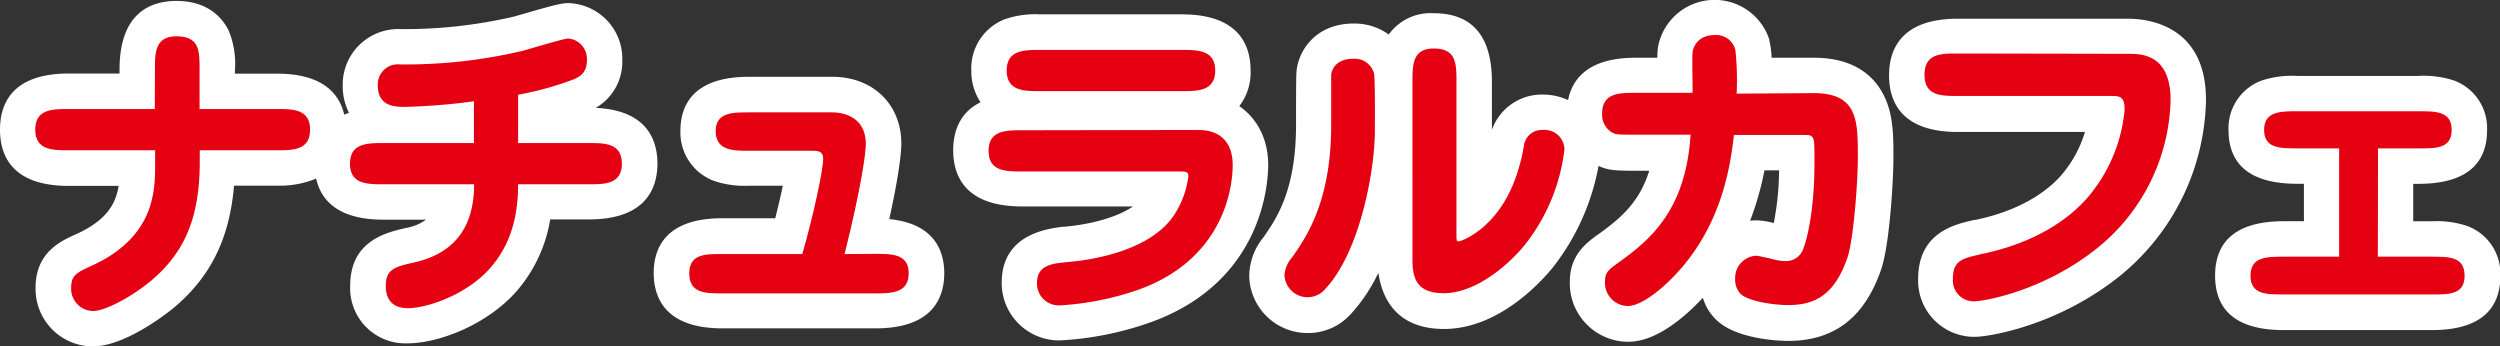
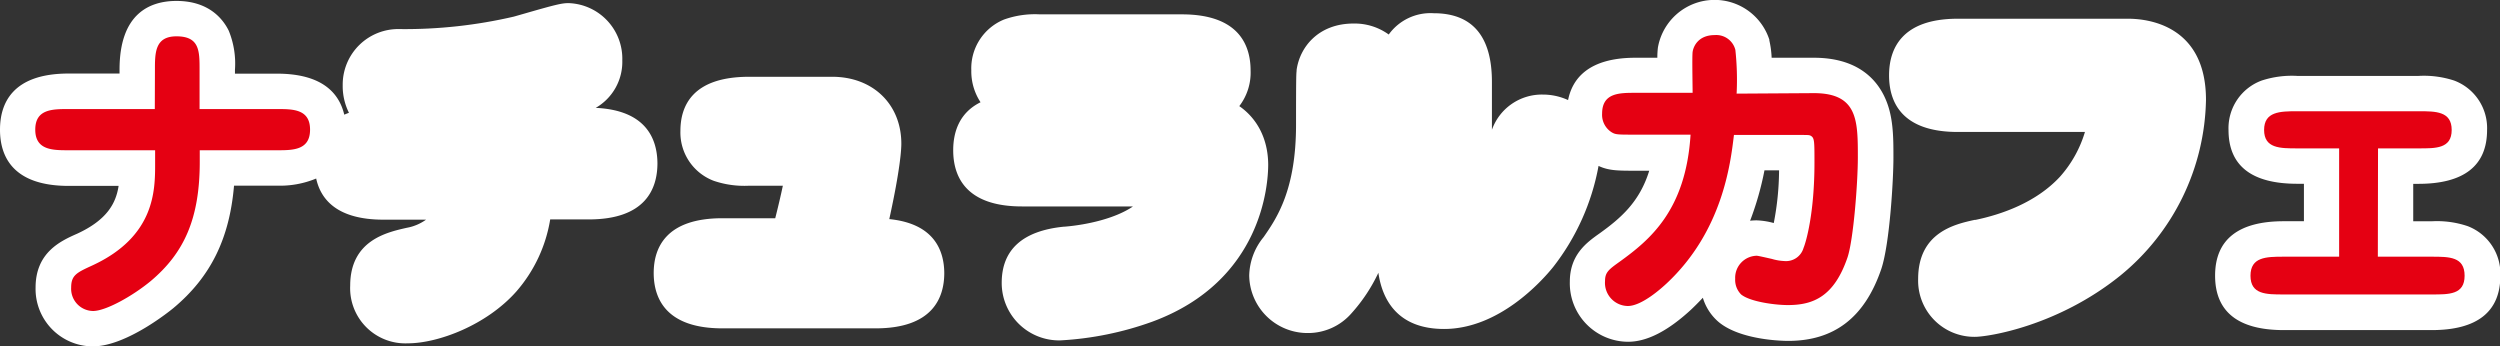
<svg xmlns="http://www.w3.org/2000/svg" id="レイヤー_2" data-name="レイヤー 2" viewBox="0 0 400.49 55.49">
  <rect x="0" y="0" width="400.49" height="55.49" fill="#333333" stroke="none" />
  <defs>
    <style>.cls-1{fill:#fff;}.cls-2{fill:#e50012;}</style>
  </defs>
  <path class="cls-1" d="M95.43,17.28a8.5,8.5,0,0,0,4.26-7.61A8.91,8.91,0,0,0,91.07.5C90,.5,89,.74,84,2.18l-1.68.48a77.11,77.11,0,0,1-18.25,2,8.9,8.9,0,0,0-9.17,9,9.6,9.6,0,0,0,1,4.41c-.26.09-.51.2-.75.3C54.35,15,51.71,11.8,44.37,11.8H37.64v-.63a13.9,13.9,0,0,0-1-6.26C35.76,3.13,33.54.15,28.27.15c-4.16,0-9.12,1.91-9.12,11v.63H11c-9.11,0-11,4.88-11,9s1.91,9,11,9h8c-.42,2.77-1.84,5.44-6.62,7.65C9.7,38.61,5.7,40.45,5.7,46.07a9.2,9.2,0,0,0,9.17,9.42c5.43,0,12.56-5.85,12.9-6.13,6-5,9-11.17,9.72-19.62h6.88a15.12,15.12,0,0,0,6.28-1.14c.74,3.39,3.4,6.59,10.77,6.59h6.83a7.54,7.54,0,0,1-3.08,1.3c-3.17.72-9.07,2-9.07,9.28A8.84,8.84,0,0,0,65.32,55c4.87,0,12.63-2.91,17.41-8.32a23.24,23.24,0,0,0,5.41-11.53h6.18c9.07,0,11-4.88,11-9C105.29,22.3,103.55,17.66,95.43,17.28Z" />
  <path class="cls-1" d="M142.46,35.1c1.77-8.06,1.93-11.2,1.93-12.08,0-6.31-4.55-10.72-11.07-10.72H120c-9.11,0-11,4.71-11,8.67a8.27,8.27,0,0,0,5.35,8,15.2,15.2,0,0,0,5.67.78h5.39c-.32,1.52-.74,3.32-1.22,5.21h-8.47c-9.07,0-11,4.77-11,8.77s1.9,8.87,11,8.87h24.55c9.07,0,11-4.82,11-8.87C151.24,40.12,149.65,35.82,142.46,35.1Z" />
  <path class="cls-1" d="M198.53,17a8.79,8.79,0,0,0,1.81-5.7c0-4.09-1.91-9-11-9H166.57a14.7,14.7,0,0,0-5.73.83,8.44,8.44,0,0,0-5.24,8.14,9,9,0,0,0,1.48,5.11c-3.48,1.72-4.38,4.89-4.38,7.69,0,4.09,1.91,9,11,9H181.5c-2.8,1.92-7.33,2.94-10.93,3.24h-.1c-6.65.65-10,3.69-10,9a9.2,9.2,0,0,0,9.37,9.22,51.46,51.46,0,0,0,14.76-3c17.67-6.52,18.56-22.11,18.56-25.17C203.14,22.29,201.42,19,198.53,17Z" />
-   <path class="cls-1" d="M290.57,9.25h-6.76a15.14,15.14,0,0,0-.37-2.78.56.56,0,0,0,0-.12,9.22,9.22,0,0,0-17.85,1.27,13.29,13.29,0,0,0-.09,1.63H262c-7.49,0-10.11,3.32-10.8,6.78a9.68,9.68,0,0,0-4.05-.88A8.48,8.48,0,0,0,239,20.79V13.12c0-7.31-3.13-11-9.32-11a8.24,8.24,0,0,0-7.21,3.41,9.31,9.31,0,0,0-5.64-1.76c-5.59,0-8.61,3.74-9.12,7.45,0,.05,0,.1,0,.14-.06.52-.09,1.1-.09,8.63,0,10.49-3.12,15-5.2,18a10,10,0,0,0-2.3,6.14,9.34,9.34,0,0,0,9.42,9.22,9.21,9.21,0,0,0,6.95-3.15,26.57,26.57,0,0,0,4.32-6.5c.6,4.15,2.94,9,10.53,9,8.74,0,15.57-7.57,17.46-9.91a37.13,37.13,0,0,0,7.28-16.21c1.62.76,3.07.77,6,.77h2.12c-1.54,5-4.55,7.6-8,10.07-2,1.42-4.72,3.37-4.72,7.71a9.37,9.37,0,0,0,9.32,9.62c3,0,6.32-1.67,10.07-5.12.67-.63,1.31-1.28,1.92-1.93a8.2,8.2,0,0,0,2.56,3.91c3.54,2.91,10.34,3,11.1,3,7.4,0,12.28-3.76,14.93-11.53,1.36-4.09,1.94-14.38,1.94-17.79s0-6.81-1.44-9.81C300.51,12.6,297.46,9.25,290.57,9.25Zm-6.42,26.48a11.81,11.81,0,0,0-2.73-.43,9.16,9.16,0,0,0-1.06.06,48.08,48.08,0,0,0,2.3-8.07H285A45.25,45.25,0,0,1,284.15,35.73Z" />
+   <path class="cls-1" d="M290.57,9.25h-6.76a15.14,15.14,0,0,0-.37-2.78.56.56,0,0,0,0-.12,9.22,9.22,0,0,0-17.85,1.27,13.29,13.29,0,0,0-.09,1.63H262c-7.49,0-10.11,3.32-10.8,6.78a9.68,9.68,0,0,0-4.05-.88A8.48,8.48,0,0,0,239,20.79V13.12c0-7.31-3.13-11-9.32-11a8.24,8.24,0,0,0-7.21,3.41,9.31,9.31,0,0,0-5.64-1.76c-5.59,0-8.61,3.74-9.12,7.45,0,.05,0,.1,0,.14-.06.52-.09,1.1-.09,8.63,0,10.49-3.12,15-5.2,18a10,10,0,0,0-2.3,6.14,9.34,9.34,0,0,0,9.42,9.22,9.21,9.21,0,0,0,6.95-3.15,26.57,26.57,0,0,0,4.32-6.5c.6,4.15,2.94,9,10.53,9,8.74,0,15.57-7.57,17.46-9.91a37.13,37.13,0,0,0,7.28-16.21c1.62.76,3.07.77,6,.77h2.12c-1.54,5-4.55,7.6-8,10.07-2,1.42-4.72,3.37-4.72,7.71a9.37,9.37,0,0,0,9.32,9.62c3,0,6.32-1.67,10.07-5.12.67-.63,1.31-1.28,1.92-1.93a8.2,8.2,0,0,0,2.56,3.91c3.54,2.91,10.34,3,11.1,3,7.4,0,12.28-3.76,14.93-11.53,1.36-4.09,1.94-14.38,1.94-17.79s0-6.81-1.44-9.81C300.51,12.6,297.46,9.25,290.57,9.25Zm-6.42,26.48a11.81,11.81,0,0,0-2.73-.43,9.16,9.16,0,0,0-1.06.06,48.08,48.08,0,0,0,2.3-8.07H285A45.25,45.25,0,0,1,284.15,35.73" />
  <path class="cls-1" d="M340.92,3h-27.3c-9.07,0-11,4.93-11,9.07s1.9,9.07,11,9.07H334a18.9,18.9,0,0,1-4,7.17c-3.89,4.2-9.49,6.07-13.51,6.91l-.14,0c-3.17.69-9.07,2-9.07,9.47a9,9,0,0,0,9.07,9.27c2.21,0,13.29-1.74,23.3-9.8A37.16,37.16,0,0,0,353.39,16C353.39,3.89,343.85,3,340.92,3Z" />
  <path class="cls-1" d="M395.32,36.23a15.36,15.36,0,0,0-5.8-.78h-2.93v-6h.83c7.28,0,11-2.9,11-8.62a8.13,8.13,0,0,0-5.26-7.92,15.52,15.52,0,0,0-5.71-.75H368a15.52,15.52,0,0,0-5.71.75A8.13,8.13,0,0,0,357,20.82c0,5.72,3.69,8.62,11,8.62h1.08v6h-3.23c-7.28,0-11,2.94-11,8.72s3.69,8.72,11,8.72h23.7c7.28,0,11-2.93,11-8.72A8.16,8.16,0,0,0,395.32,36.23Z" />
  <path class="cls-2" d="M24.82,11.17c0-2.7,0-5.35,3.45-5.35,3.7,0,3.7,2.35,3.7,5.35v6.3h12.4c2.55,0,5.3,0,5.3,3.3s-2.75,3.3-5.3,3.3H32v1.85c0,9.1-2.5,14.6-7.85,19.1-2.9,2.4-7.2,4.8-9.25,4.8a3.56,3.56,0,0,1-3.5-3.75c0-2,.9-2.4,3.4-3.55,10.05-4.65,10.05-12.05,10.05-16.3V24.07H11c-2.55,0-5.35,0-5.35-3.3s2.75-3.3,5.35-3.3h13.8Z" />
-   <path class="cls-2" d="M83,22.92H94.32c2.55,0,5.3,0,5.3,3.3s-2.75,3.3-5.3,3.3H83c0,5.2-1.2,9.7-4.5,13.45-3.8,4.3-10.15,6.4-13.15,6.4s-3.55-2-3.55-3.6c0-2.7,1.55-3.05,4.65-3.75,7.15-1.65,9.5-6.55,9.5-12.5H61.42c-2.6,0-5.35,0-5.35-3.3s2.8-3.3,5.35-3.3h14.5v-6.7a97.54,97.54,0,0,1-11,.9c-1.55,0-4.4,0-4.4-3.45a3.21,3.21,0,0,1,3.5-3.35,81.9,81.9,0,0,0,19.6-2.15c1.15-.3,6.7-2,7.4-2a3.27,3.27,0,0,1,3,3.5c0,1.8-.9,2.6-2.4,3.15A50.16,50.16,0,0,1,83,15.17Z" />
-   <path class="cls-2" d="M140.27,40.67c2.6,0,5.3,0,5.3,3.1S143,47,140.27,47H115.72c-2.7,0-5.3,0-5.3-3.2s2.7-3.1,5.3-3.1h12.8c1.8-6.2,3.35-13.5,3.35-15.25,0-1.25-.75-1.3-2-1.3H120c-2.55,0-5.35,0-5.35-3.15,0-3,2.7-3,5.35-3h13.3c2.3,0,5.4,1.05,5.4,5.05,0,1.3-.6,6.4-3.4,17.65Z" />
-   <path class="cls-2" d="M191.92,20.82c5.55,0,5.55,4.65,5.55,5.65,0,3.4-1.3,14.85-14.85,19.85a46.18,46.18,0,0,1-12.8,2.6,3.5,3.5,0,0,1-3.7-3.55c0-2.95,2.45-3.15,5-3.4,3.6-.3,12.55-1.65,16.6-7a14.45,14.45,0,0,0,2.65-6.75c0-.7-.3-.75-1.6-.75H163.72c-2.55,0-5.35,0-5.35-3.3s2.8-3.3,5.35-3.3ZM189.32,8c2.55,0,5.35,0,5.35,3.3s-2.8,3.3-5.35,3.3H166.57c-2.5,0-5.3,0-5.3-3.3s2.8-3.3,5.3-3.3Z" />
-   <path class="cls-2" d="M212.32,46.27a3.7,3.7,0,0,1-6.55-2.2A4.75,4.75,0,0,1,207,41.22c2.45-3.5,6.25-9.15,6.25-21.25,0-2.7,0-7.55,0-8,.15-1.1,1-2.55,3.5-2.55a3.18,3.18,0,0,1,3.35,2.3c.2.55.15,7.75.15,8.8C220.32,27.27,217.82,40.42,212.32,46.27Zm21-8.85c0,1.15,0,1.25.35,1.25s6.3-2,9.2-10.4a29.31,29.31,0,0,0,1.25-4.9,2.89,2.89,0,0,1,3-2.55,3.19,3.19,0,0,1,3.5,3.1,30.44,30.44,0,0,1-6.3,15.25c-2.8,3.45-8,7.8-13.05,7.8s-5-3.35-5-6V13.12c0-2.7,0-5.35,3.4-5.35,3.65,0,3.65,2.45,3.65,5.35Z" />
  <path class="cls-2" d="M290.57,14.92c7.05,0,7.05,4.4,7.05,10.3,0,4.05-.7,13.15-1.65,16-2.15,6.3-5.5,7.65-9.55,7.65-2.15,0-6.1-.55-7.5-1.7a3.3,3.3,0,0,1-.95-2.5,3.53,3.53,0,0,1,3.45-3.7c.25,0,2.15.45,2.4.5a8.22,8.22,0,0,0,2.05.35,2.92,2.92,0,0,0,3.05-2.1c.4-.95,1.75-5.55,1.75-13.65,0-3.6,0-4-.65-4.35-.25-.1-.4-.1-1.7-.1H277.77c-.55,4.65-1.85,15.45-10.8,23.8-.65.6-3.9,3.6-6.2,3.6a3.71,3.71,0,0,1-3.65-4c0-1.4.6-1.85,2.35-3.1,4.85-3.5,10.6-8.25,11.35-20.35H262c-2.9,0-3.2,0-3.85-.4a3.31,3.31,0,0,1-1.5-2.95c0-3.35,2.75-3.35,5.35-3.35h9.15c0-1.05-.1-5.8,0-6.55s.8-2.7,3.55-2.7A3.15,3.15,0,0,1,278,8a44.58,44.58,0,0,1,.2,7Z" />
-   <path class="cls-2" d="M340.92,8.62c2.05,0,6.8,0,6.8,7.4A31.37,31.37,0,0,1,336,39.72c-8.7,7-18.35,8.55-19.75,8.55a3.33,3.33,0,0,1-3.4-3.6c0-3,1.5-3.25,4.7-4,5.75-1.2,12-3.75,16.5-8.6a25,25,0,0,0,6.3-14.5c0-2.2-.8-2.2-2.35-2.2h-24.4c-2.65,0-5.3,0-5.3-3.4s2.65-3.4,5.3-3.4Z" />
  <path class="cls-2" d="M380.92,41.12h8.6c2.85,0,5.3,0,5.3,3.05s-2.5,3-5.3,3h-23.7c-2.8,0-5.3,0-5.3-3s2.5-3.05,5.3-3.05h8.9V23.77H368c-2.75,0-5.3,0-5.3-2.95s2.55-3,5.3-3h19.45c2.75,0,5.3,0,5.3,3s-2.55,2.95-5.3,2.95h-6.5Z" />
</svg>